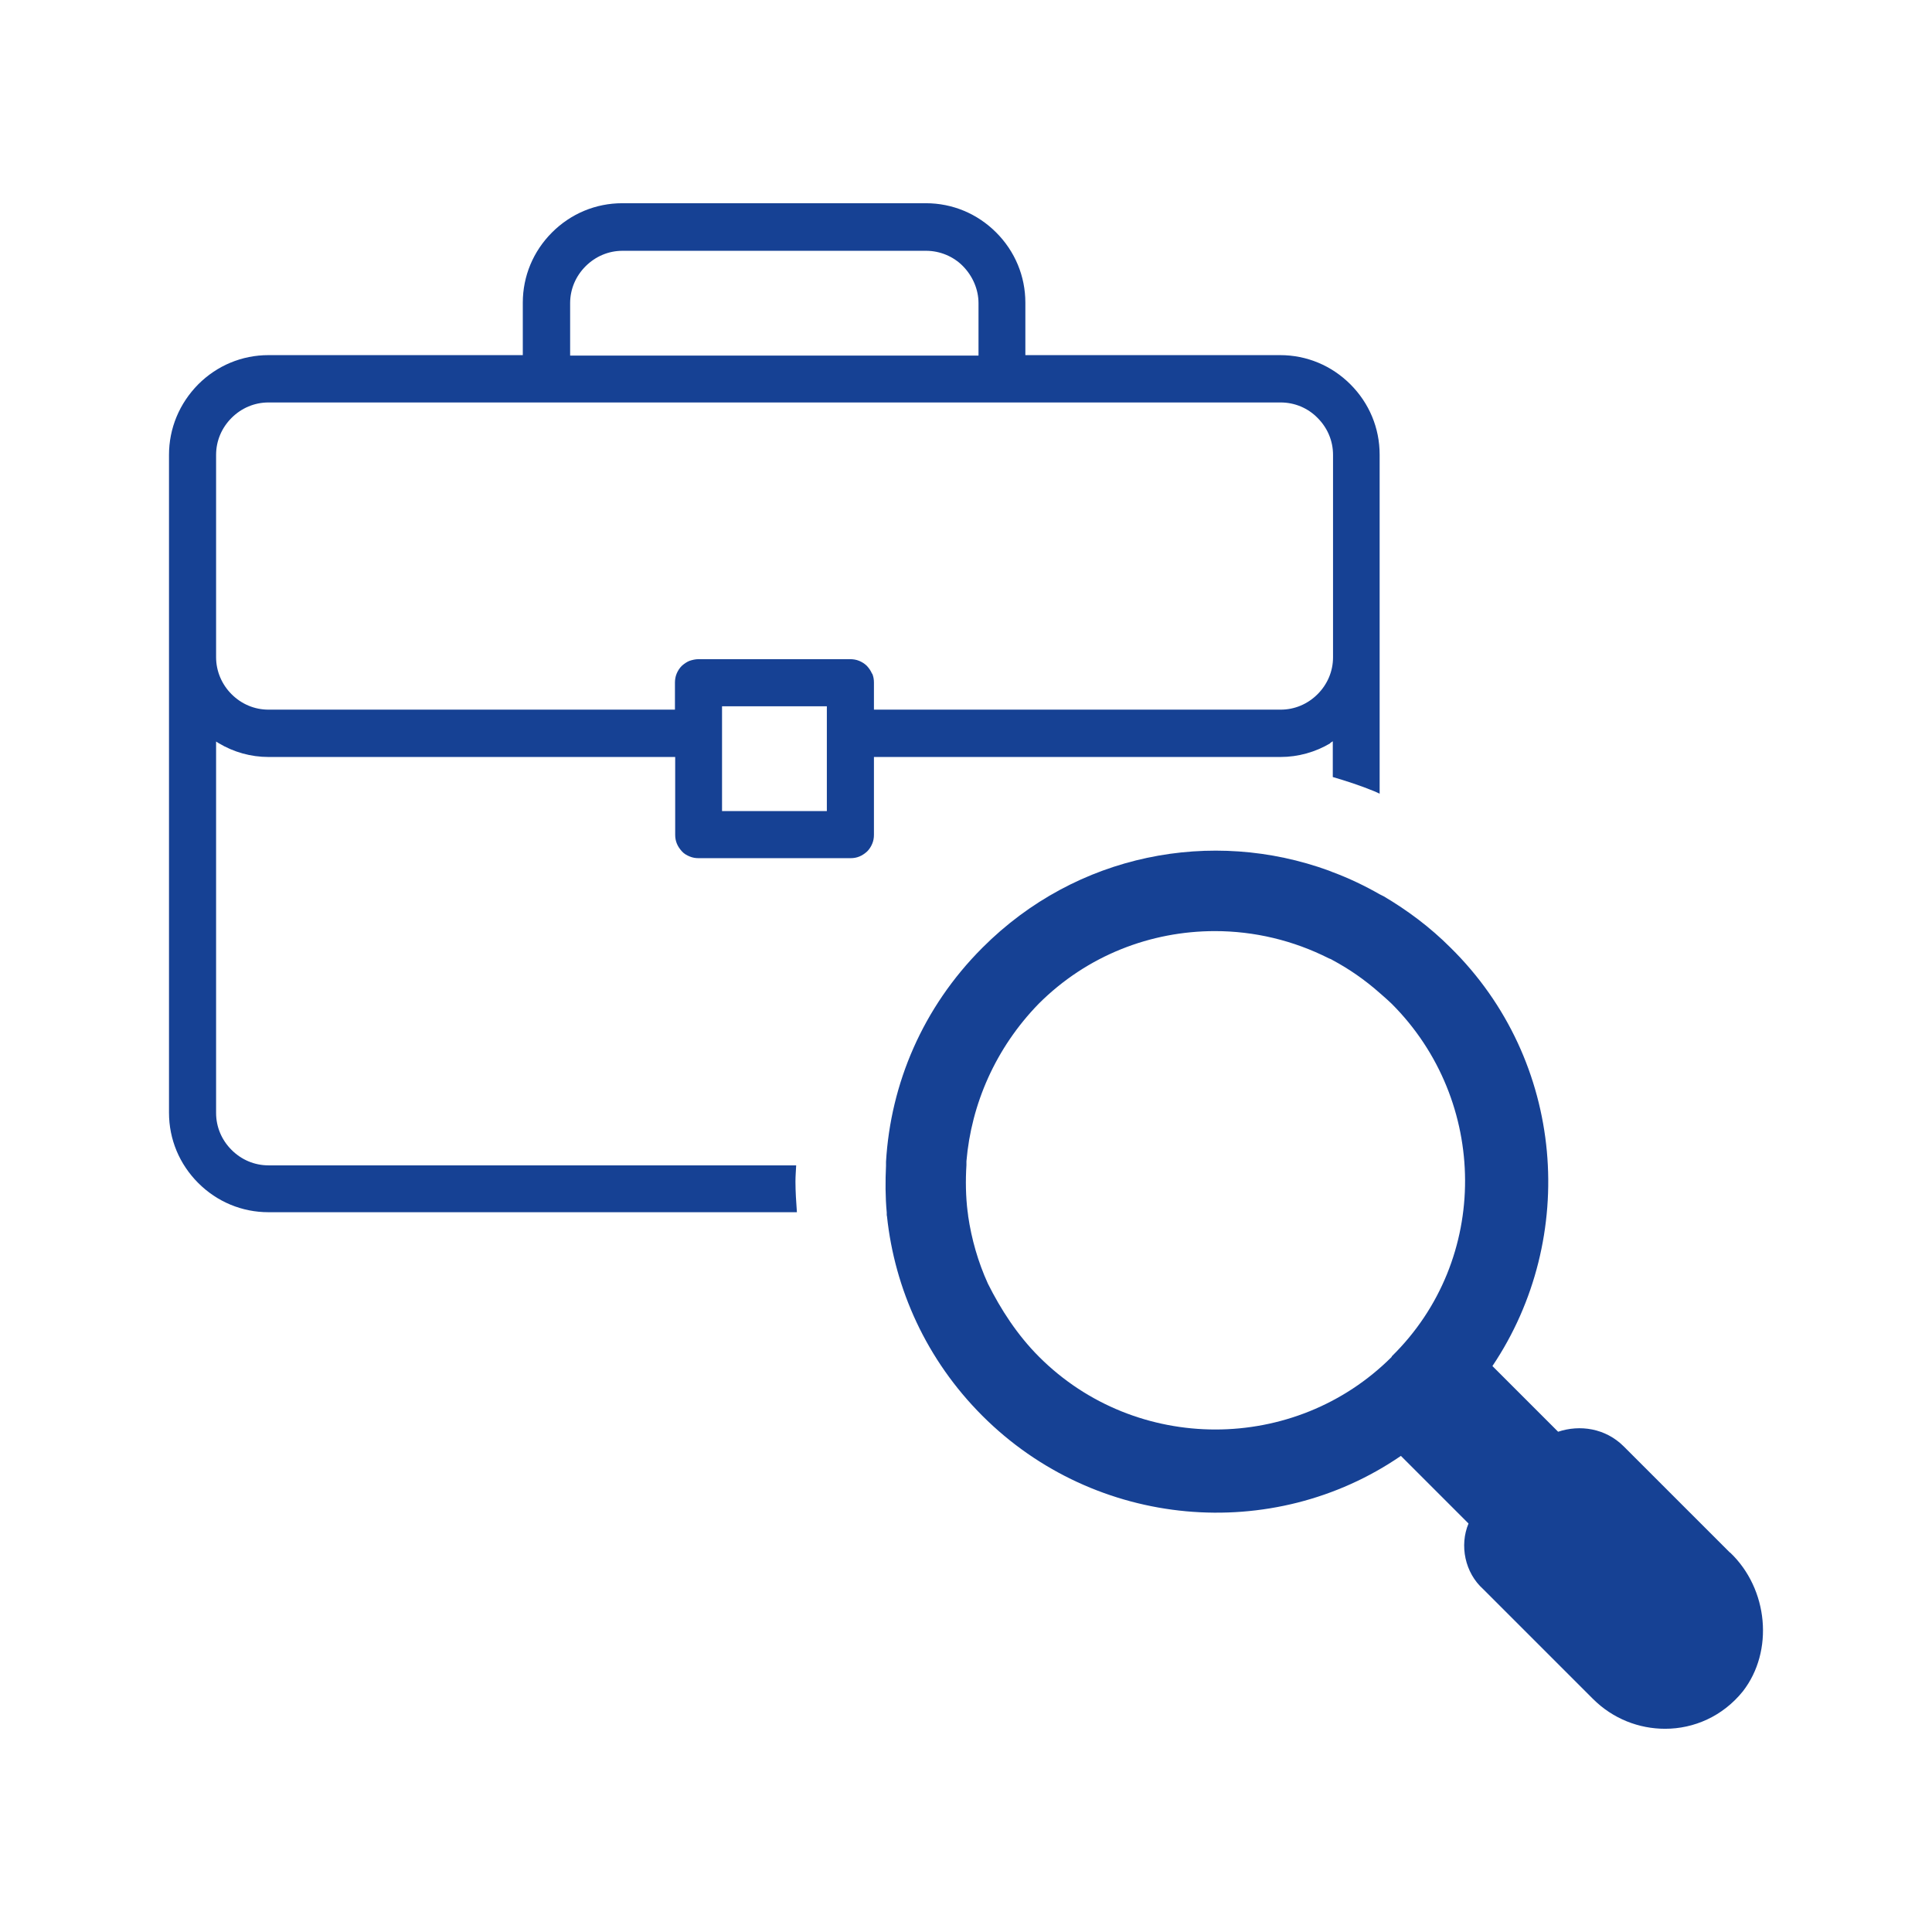
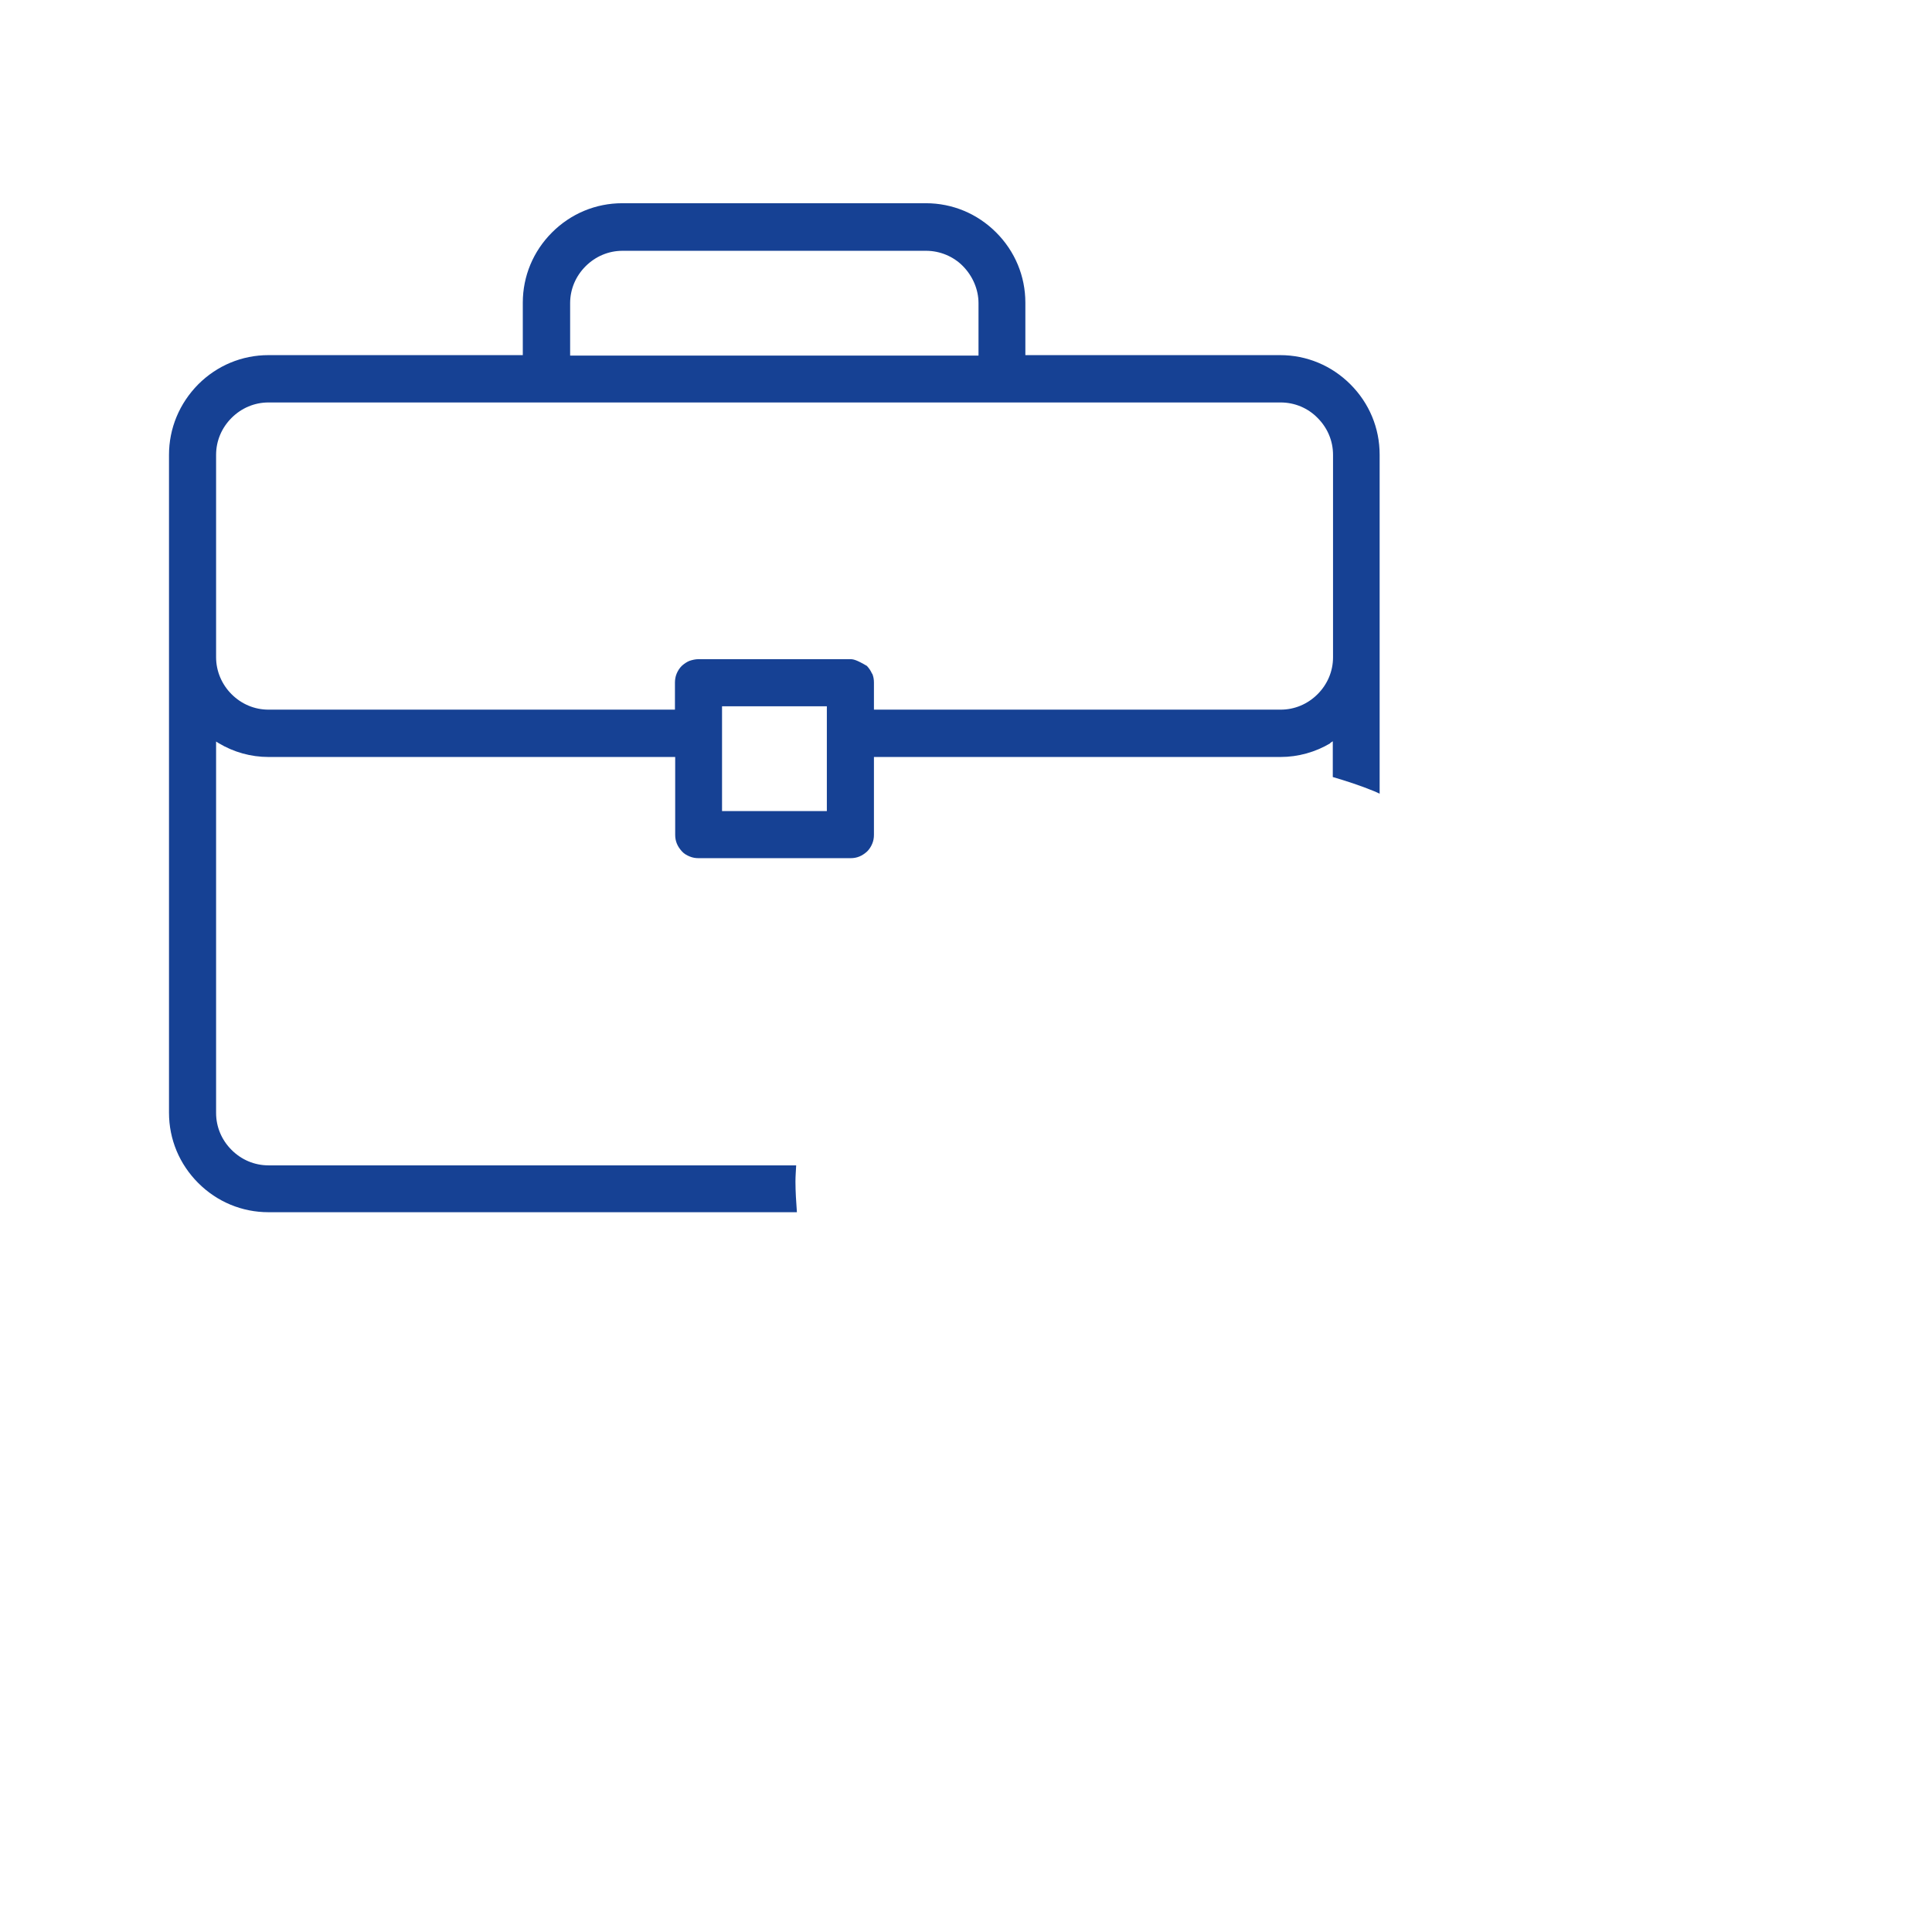
<svg xmlns="http://www.w3.org/2000/svg" width="80" height="80" viewBox="0 0 80 80" fill="none">
-   <path d="M55.078 30.765L55.188 30.695V32.175C55.768 32.345 56.348 32.535 56.908 32.765C56.988 32.795 57.058 32.835 57.128 32.865V18.825C57.128 17.725 56.698 16.695 55.918 15.915C55.138 15.135 54.108 14.705 53.008 14.705H42.458V12.535C42.458 11.435 42.028 10.405 41.248 9.625C40.468 8.845 39.438 8.415 38.338 8.415H25.768C24.668 8.415 23.638 8.845 22.858 9.625C22.078 10.405 21.648 11.435 21.648 12.535V14.705H11.118C10.018 14.705 8.988 15.135 8.208 15.915C7.428 16.705 6.998 17.735 6.998 18.835V46.075C6.998 47.175 7.428 48.205 8.208 48.985C8.988 49.765 10.018 50.195 11.118 50.195H32.998C32.968 49.775 32.938 49.345 32.938 48.925C32.938 48.695 32.958 48.475 32.968 48.255H11.118C10.538 48.255 9.998 48.025 9.588 47.615C9.178 47.205 8.948 46.665 8.948 46.085V30.705L9.058 30.775C9.678 31.145 10.388 31.345 11.118 31.345H27.958V34.565C27.958 34.695 27.978 34.815 28.028 34.935C28.078 35.055 28.148 35.155 28.238 35.255C28.328 35.355 28.438 35.415 28.558 35.465C28.678 35.515 28.798 35.535 28.928 35.535H35.218C35.348 35.535 35.468 35.515 35.588 35.465C35.708 35.415 35.808 35.345 35.908 35.255C35.998 35.165 36.068 35.055 36.118 34.935C36.168 34.815 36.188 34.695 36.188 34.565V31.345H53.028C53.748 31.345 54.468 31.145 55.088 30.775L55.078 30.765ZM23.608 12.555C23.608 11.975 23.838 11.435 24.248 11.025C24.658 10.615 25.198 10.385 25.778 10.385H38.348C38.918 10.385 39.478 10.615 39.878 11.025C40.278 11.435 40.518 11.985 40.518 12.555V14.725H23.608V12.555ZM34.238 33.585H29.898V29.245H34.238V33.585ZM36.108 27.895C36.058 27.775 35.988 27.675 35.898 27.575C35.808 27.485 35.698 27.415 35.578 27.365C35.458 27.315 35.328 27.295 35.208 27.295H28.918C28.798 27.295 28.668 27.325 28.548 27.365C28.428 27.415 28.328 27.485 28.228 27.575C28.138 27.665 28.068 27.775 28.018 27.895C27.968 28.015 27.948 28.145 27.948 28.265V29.385H11.118C10.538 29.385 9.998 29.155 9.588 28.745C9.178 28.335 8.948 27.785 8.948 27.215V18.835C8.948 18.255 9.178 17.715 9.588 17.305C9.998 16.895 10.538 16.665 11.118 16.665H53.028C53.608 16.665 54.158 16.895 54.558 17.305C54.968 17.715 55.198 18.255 55.198 18.835V27.215C55.198 27.795 54.968 28.335 54.558 28.745C54.148 29.155 53.608 29.385 53.028 29.385H36.188V28.265C36.188 28.135 36.168 28.015 36.118 27.895H36.108Z" fill="#164194" />
-   <path d="M71.628 64.285L67.238 59.895C66.478 59.135 65.418 58.985 64.518 59.285L61.798 56.565C65.358 51.265 64.828 43.925 60.058 39.235C59.208 38.385 58.278 37.695 57.298 37.115C57.268 37.105 57.248 37.085 57.218 37.075C57.188 37.065 57.168 37.045 57.138 37.035C56.508 36.675 55.858 36.365 55.188 36.115C55.168 36.115 55.138 36.095 55.118 36.085C55.098 36.085 55.068 36.065 55.038 36.055C50.198 34.285 44.578 35.335 40.678 39.245C38.198 41.725 36.878 44.885 36.688 48.105C36.688 48.135 36.688 48.155 36.688 48.185C36.688 48.215 36.688 48.235 36.688 48.265C36.658 48.915 36.658 49.565 36.718 50.205C36.718 50.235 36.718 50.255 36.718 50.285C36.718 50.315 36.718 50.335 36.728 50.365C37.048 53.375 38.358 56.305 40.678 58.625C45.368 63.315 52.708 63.925 58.008 60.285L60.808 63.085C60.428 63.995 60.658 65.125 61.418 65.805L65.958 70.345C66.788 71.175 67.868 71.585 68.948 71.585C70.138 71.585 71.328 71.075 72.168 70.035C73.458 68.375 73.228 65.795 71.638 64.285H71.628ZM57.628 56.185C53.618 60.195 47.038 60.195 43.028 56.185C42.118 55.275 41.438 54.215 40.908 53.155C40.498 52.255 40.228 51.305 40.088 50.345C40.088 50.315 40.088 50.295 40.078 50.265C40.078 50.235 40.078 50.215 40.068 50.185C39.988 49.545 39.978 48.885 40.018 48.245C40.018 48.215 40.018 48.195 40.018 48.165C40.018 48.135 40.018 48.115 40.018 48.085C40.218 45.725 41.218 43.405 43.008 41.565C45.018 39.555 47.658 38.555 50.308 38.555C51.928 38.555 53.548 38.935 55.028 39.685C55.048 39.695 55.078 39.705 55.108 39.715C55.128 39.725 55.158 39.745 55.178 39.755C55.868 40.125 56.518 40.575 57.128 41.115C57.158 41.135 57.178 41.165 57.208 41.185C57.238 41.205 57.258 41.235 57.288 41.255C57.398 41.355 57.518 41.455 57.628 41.565C61.638 45.575 61.718 52.155 57.628 56.165V56.185Z" fill="#164194" />
+   <path d="M55.078 30.765L55.188 30.695V32.175C55.768 32.345 56.348 32.535 56.908 32.765C56.988 32.795 57.058 32.835 57.128 32.865V18.825C57.128 17.725 56.698 16.695 55.918 15.915C55.138 15.135 54.108 14.705 53.008 14.705H42.458V12.535C42.458 11.435 42.028 10.405 41.248 9.625C40.468 8.845 39.438 8.415 38.338 8.415H25.768C24.668 8.415 23.638 8.845 22.858 9.625C22.078 10.405 21.648 11.435 21.648 12.535V14.705H11.118C10.018 14.705 8.988 15.135 8.208 15.915C7.428 16.705 6.998 17.735 6.998 18.835V46.075C6.998 47.175 7.428 48.205 8.208 48.985C8.988 49.765 10.018 50.195 11.118 50.195H32.998C32.968 49.775 32.938 49.345 32.938 48.925C32.938 48.695 32.958 48.475 32.968 48.255H11.118C10.538 48.255 9.998 48.025 9.588 47.615C9.178 47.205 8.948 46.665 8.948 46.085V30.705L9.058 30.775C9.678 31.145 10.388 31.345 11.118 31.345H27.958V34.565C27.958 34.695 27.978 34.815 28.028 34.935C28.078 35.055 28.148 35.155 28.238 35.255C28.328 35.355 28.438 35.415 28.558 35.465C28.678 35.515 28.798 35.535 28.928 35.535H35.218C35.348 35.535 35.468 35.515 35.588 35.465C35.708 35.415 35.808 35.345 35.908 35.255C35.998 35.165 36.068 35.055 36.118 34.935C36.168 34.815 36.188 34.695 36.188 34.565V31.345H53.028C53.748 31.345 54.468 31.145 55.088 30.775L55.078 30.765ZM23.608 12.555C23.608 11.975 23.838 11.435 24.248 11.025C24.658 10.615 25.198 10.385 25.778 10.385H38.348C38.918 10.385 39.478 10.615 39.878 11.025C40.278 11.435 40.518 11.985 40.518 12.555V14.725H23.608V12.555ZM34.238 33.585H29.898V29.245H34.238V33.585ZM36.108 27.895C36.058 27.775 35.988 27.675 35.898 27.575C35.458 27.315 35.328 27.295 35.208 27.295H28.918C28.798 27.295 28.668 27.325 28.548 27.365C28.428 27.415 28.328 27.485 28.228 27.575C28.138 27.665 28.068 27.775 28.018 27.895C27.968 28.015 27.948 28.145 27.948 28.265V29.385H11.118C10.538 29.385 9.998 29.155 9.588 28.745C9.178 28.335 8.948 27.785 8.948 27.215V18.835C8.948 18.255 9.178 17.715 9.588 17.305C9.998 16.895 10.538 16.665 11.118 16.665H53.028C53.608 16.665 54.158 16.895 54.558 17.305C54.968 17.715 55.198 18.255 55.198 18.835V27.215C55.198 27.795 54.968 28.335 54.558 28.745C54.148 29.155 53.608 29.385 53.028 29.385H36.188V28.265C36.188 28.135 36.168 28.015 36.118 27.895H36.108Z" fill="#164194" />
</svg>